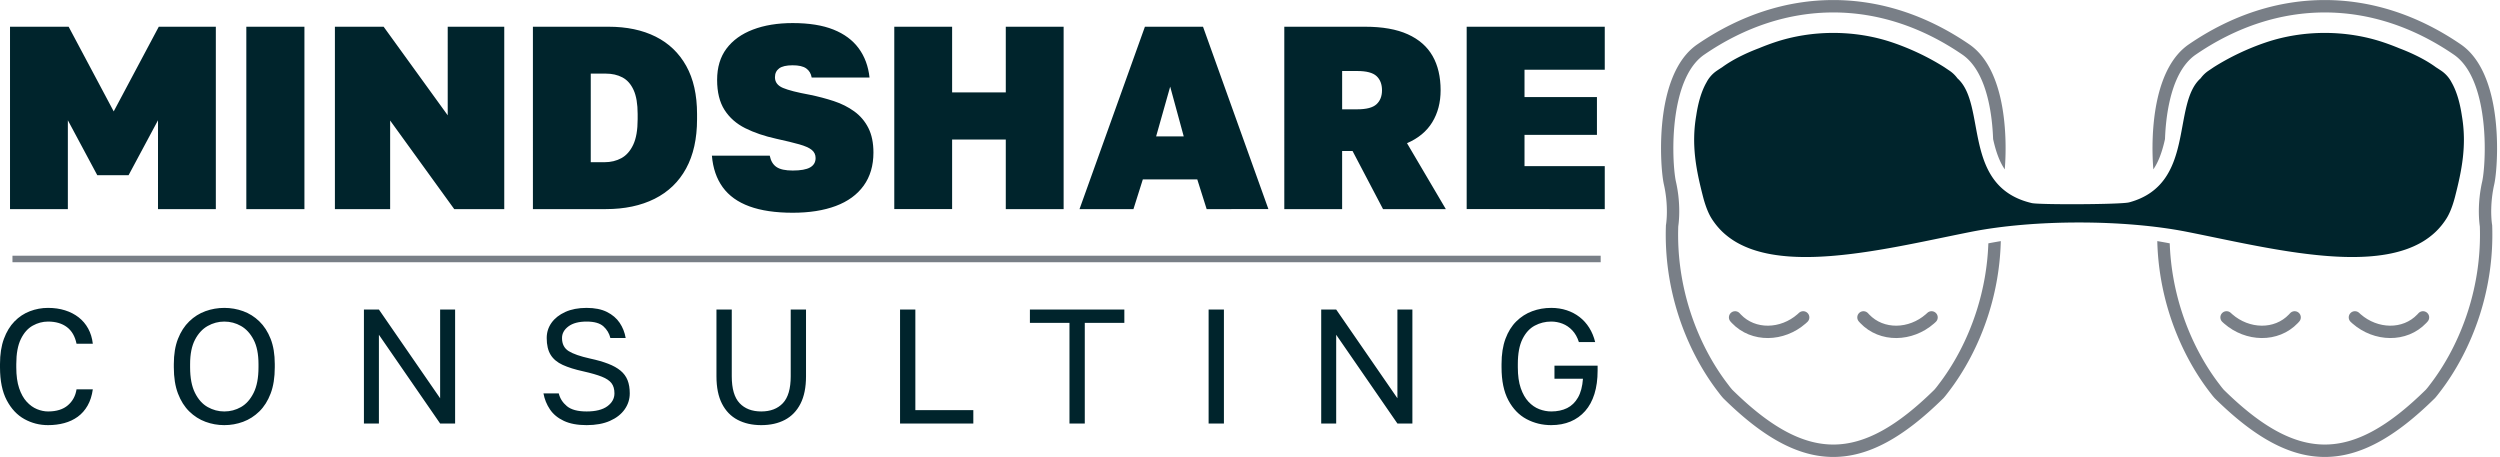
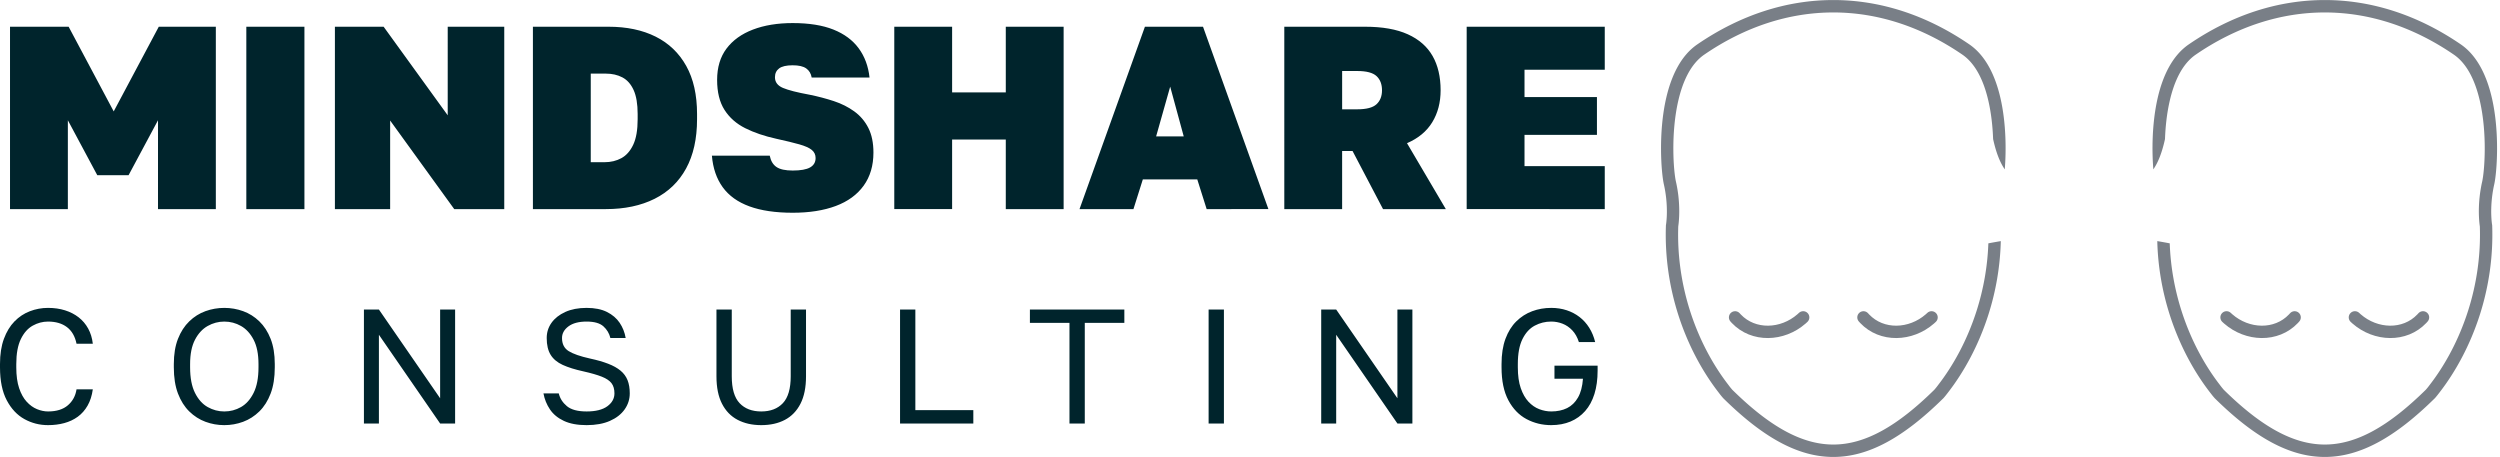
<svg xmlns="http://www.w3.org/2000/svg" clip-rule="evenodd" fill-rule="evenodd" height="457" image-rendering="optimizeQuality" shape-rendering="geometricPrecision" text-rendering="geometricPrecision" viewBox="0 -0.02 16304.95 2980.03" width="2500">
  <g fill-rule="nonzero">
    <g fill="#797f87">
      <path d="M14935.26 2043.17c14.66-16.76 40.16-18.46 56.92-3.79 16.77 14.66 18.47 40.16 3.8 56.92l-9.07 10.01c-63.92 67.18-149.6 98.89-237.05 98.12-86.08-.76-173.98-33.22-243.98-94.41-4.61-4.02-8.69-7.73-12.17-11.03-16.15-15.36-16.79-40.93-1.41-57.08 15.35-16.17 40.93-16.8 57.08-1.44l9.61 8.83c55.27 48.31 124.23 73.93 191.52 74.51 65.92.57 130.24-23.07 177.9-73.17l6.87-7.47zM15772.5 2043.17c14.66-16.76 40.16-18.46 56.92-3.79 16.76 14.66 18.46 40.16 3.8 56.92l-9.08 10.01c-63.93 67.18-149.59 98.89-237.05 98.12-86.08-.76-173.96-33.22-243.98-94.41-4.6-4.02-8.68-7.73-12.15-11.03-16.17-15.36-16.8-40.93-1.44-57.08 15.36-16.17 40.94-16.8 57.09-1.44l9.63 8.83c55.24 48.31 124.22 73.93 191.51 74.51 65.9.57 130.24-23.07 177.89-73.17l6.88-7.47zM12123.1 2096.3c-14.67-16.76-12.96-42.26 3.8-56.92 16.76-14.67 42.26-12.97 56.91 3.79l6.87 7.47c47.67 50.1 111.99 73.74 177.91 73.17 67.29-.58 136.25-26.2 191.51-74.51l9.61-8.83c16.15-15.36 41.73-14.73 57.09 1.44 15.37 16.15 14.73 41.72-1.42 57.08-3.47 3.3-7.55 7.01-12.16 11.03-70.02 61.2-157.91 93.65-243.99 94.41-87.45.77-173.13-30.95-237.03-98.12l-9.08-10.01zM11285.85 2096.3c-14.68-16.76-12.98-42.26 3.78-56.92 16.78-14.67 42.26-12.97 56.93 3.79l6.87 7.47c47.66 50.1 111.98 73.74 177.9 73.17 67.29-.58 136.25-26.2 191.52-74.51l9.61-8.83c16.15-15.36 41.73-14.73 57.09 1.44 15.35 16.15 14.73 41.72-1.42 57.08-3.47 3.3-7.57 7.01-12.17 11.03-70.01 61.2-157.9 93.65-243.98 94.41-87.45.77-173.13-30.95-237.05-98.12l-9.06-10.01z" />
    </g>
-     <path d="M13886.74 1319.43c435.81-118.02 274.86-638.82 465.67-808.74 1.37-1.89 2.79-3.76 4.21-5.58a206.341 206.341 0 0 1 47.3-44.16l33.97-22.93c105.49-66.74 224.04-122.57 341.12-162.03 243.64-82.1 522.71-82.1 766.36 0 33.88 11.42 67.87 24.19 101.63 38.23 73.15 27.65 166.34 69.86 240.04 124.15 11.42 7.22 22.7 14.59 33.79 22.07 28.64 19.31 51.9 45.2 67.88 75.85l.43.84.49.83c35.57 62.04 55.46 141.56 66.46 215.49 33.33 193.06-.45 357.81-43.27 525.12v.1l-.02.43.02-.42-2.15 8.26-.06.25-.05.14c-4.89 18.36-10.14 35.76-15.73 52.05l-.11.31a598.93 598.93 0 0 1-8.55 23.31l-.16.42c-1.43 3.66-2.91 7.25-4.39 10.77l-.06.19-.36.81c-1.37 3.3-2.8 6.53-4.22 9.69l-.08.2-.3.61c-4.62 10.2-9.4 19.66-14.34 28.38l-.05.09-.08.13c-1.66 2.93-3.34 5.76-5.04 8.5-4.78 7.7-9.75 15.16-14.89 22.42-1.58 2.22-3.21 4.41-4.82 6.59-3.67 5.04-7.43 9.98-11.26 14.84-1.88 2.35-3.77 4.67-5.68 6.98-3.98 4.8-8.06 9.47-12.2 14.08-1.73 1.95-3.46 3.91-5.22 5.82-5.92 6.33-11.96 12.51-18.19 18.48l-.87.79a428.412 428.412 0 0 1-18.27 16.37c-2.14 1.81-4.32 3.57-6.48 5.33-4.55 3.72-9.16 7.4-13.84 10.95-2.44 1.89-4.93 3.74-7.44 5.56-4.83 3.52-9.75 6.93-14.71 10.28-2.24 1.53-4.47 3.07-6.74 4.55-7.2 4.69-14.5 9.24-21.98 13.58l-2.49 1.39a498.15 498.15 0 0 1-20.62 11.21c-2.53 1.31-5.08 2.56-7.62 3.82-5.44 2.69-10.9 5.33-16.43 7.87a451.1 451.1 0 0 1-8.68 3.92c-5.81 2.56-11.7 4.99-17.63 7.4-2.46 1-4.91 2.04-7.38 2.99-8.37 3.27-16.86 6.37-25.46 9.33l-4.17 1.36c-7.31 2.46-14.67 4.79-22.15 7.02l-9.1 2.63c-6.18 1.78-12.41 3.49-18.7 5.11l-9.29 2.37c-6.94 1.71-13.97 3.33-21.02 4.89l-6.98 1.56c-9.5 2.02-19.1 3.89-28.82 5.64l-4.69.78c-8.1 1.4-16.24 2.74-24.45 3.94l-9.94 1.4c-6.85.93-13.74 1.84-20.67 2.68l-10.06 1.17c-7.39.82-14.85 1.54-22.32 2.24-2.88.26-5.73.57-8.63.81-10.22.87-20.53 1.65-30.91 2.27l-6.01.31c-8.35.49-16.76.91-25.23 1.25l-11.4.37c-7.09.24-14.22.41-21.37.55l-11.28.19c-8.8.11-17.66.11-26.56.09h-5.47c-11.13-.08-22.32-.25-33.59-.55l-7.67-.21c-8.47-.25-16.99-.55-25.54-.91l-11.98-.53c-7.49-.34-14.99-.74-22.51-1.16l-12.05-.72c-8.57-.52-17.17-1.12-25.8-1.73l-8.25-.59c-11.42-.87-22.9-1.81-34.43-2.85l-8.33-.77c-8.6-.81-17.21-1.63-25.84-2.5l-13.01-1.34c-7.97-.84-15.96-1.73-23.99-2.64l-10.73-1.21c-10.42-1.22-20.87-2.48-31.34-3.79l-3.7-.46c-12.06-1.55-24.13-3.12-36.25-4.77l-8.65-1.21c-8.94-1.25-17.88-2.53-26.83-3.82l-12.32-1.82-24.93-3.77-10.79-1.67c-10.03-1.56-20.09-3.18-30.16-4.83l-5.01-.78-2.51-.42c-11.96-1.96-23.91-3.97-35.87-6.01l-3.44-.61c-10.97-1.88-21.94-3.78-32.9-5.73l-8.75-1.56-27.12-4.89-11.44-2.08c-11.32-2.09-22.66-4.19-33.95-6.34l-.7-.13-1.9-.36c-11.55-2.18-23.07-4.37-34.57-6.6l-10.65-2.07-25.52-4.99-13.2-2.6-22.99-4.56-8.04-1.62-9.15-1.83-29.5-5.96-1.27-.27-37.15-7.58-23.99-4.92-14.22-2.92-16.11-3.31-21.8-4.51-8.34-1.71-29.27-6.06-.67-.12-29.7-6.12-6.87-1.42-22.6-4.63-4.02-.82-22.09-4.49-8.48-1.71-20.3-4.1-3.26-.67-28.55-5.68-.09-.02c-411.12-81.41-998.6-81.41-1409.73 0l-.1.02-28.56 5.68-3.26.67-20.3 4.1-8.47 1.71-22.09 4.49-4.03.82-22.6 4.63-6.86 1.42-29.72 6.12-.67.12-29.25 6.06-8.35 1.71-21.79 4.51-16.12 3.31-14.2 2.92-23.99 4.92-37.15 7.58-1.28.27-29.5 5.96-9.16 1.83-8.04 1.62-22.99 4.56-13.19 2.6-25.51 4.99-10.66 2.07c-11.51 2.23-23.02 4.42-34.56 6.6l-1.92.36-.68.13a6541.46 6541.46 0 0 1-33.96 6.34l-11.43 2.08-27.14 4.89-8.73 1.56c-10.97 1.95-21.95 3.85-32.9 5.73l-3.46.61c-11.95 2.04-23.91 4.05-35.86 6.01l-2.52.42-5 .78a3565.08 3565.08 0 0 1-30.17 4.83l-10.78 1.67-24.92 3.77-12.32 1.82c-8.97 1.29-17.9 2.57-26.86 3.82l-8.64 1.21c-12.12 1.65-24.17 3.22-36.25 4.77l-3.69.46c-10.47 1.31-20.92 2.57-31.34 3.79l-10.75 1.21c-8 .91-15.99 1.8-23.98 2.64l-12.99 1.34c-8.63.87-17.25 1.69-25.86 2.5l-8.33.77a2478.43 2478.43 0 0 1-34.41 2.85l-8.27.59c-8.63.61-17.21 1.21-25.8 1.73l-12.04.72c-7.52.42-15.01.82-22.5 1.16l-11.98.53c-8.55.36-17.07.66-25.56.91l-7.67.21c-11.27.3-22.44.47-33.58.55h-5.47c-8.91.02-17.75.02-26.55-.09l-11.28-.19c-7.15-.14-14.28-.31-21.37-.55l-11.4-.37c-8.48-.34-16.89-.76-25.25-1.25l-6.02-.31c-10.37-.62-20.68-1.4-30.88-2.27-2.92-.24-5.75-.55-8.65-.81-7.46-.7-14.92-1.42-22.3-2.24l-10.08-1.17c-6.92-.84-13.8-1.75-20.66-2.68l-9.93-1.4c-8.23-1.2-16.37-2.54-24.46-3.94l-4.7-.78c-9.72-1.75-19.3-3.62-28.82-5.64l-6.96-1.56c-7.06-1.56-14.08-3.18-21.03-4.89l-9.28-2.37c-6.31-1.62-12.54-3.33-18.71-5.11l-9.11-2.63c-7.46-2.23-14.85-4.56-22.13-7.02l-4.18-1.36c-8.61-2.96-17.09-6.06-25.45-9.33-2.49-.95-4.92-1.99-7.4-2.99-5.92-2.41-11.81-4.84-17.63-7.4a451.1 451.1 0 0 1-8.68-3.92c-5.53-2.54-10.99-5.18-16.42-7.87-2.53-1.26-5.09-2.51-7.61-3.82-7-3.58-13.87-7.33-20.63-11.21l-2.49-1.39c-7.47-4.34-14.78-8.89-21.98-13.58-2.29-1.48-4.5-3.02-6.74-4.55-4.97-3.35-9.89-6.76-14.7-10.28-2.51-1.82-4.99-3.67-7.45-5.56-4.69-3.55-9.3-7.23-13.83-10.95-2.18-1.76-4.35-3.52-6.5-5.33a427.9 427.9 0 0 1-18.25-16.37l-.89-.79c-6.21-5.97-12.26-12.15-18.18-18.48-1.76-1.91-3.49-3.87-5.23-5.82-4.13-4.61-8.21-9.28-12.2-14.08-1.91-2.31-3.8-4.63-5.67-6.98-3.83-4.86-7.58-9.8-11.26-14.84-1.6-2.18-3.24-4.37-4.81-6.59a418.835 418.835 0 0 1-14.89-22.42c-1.7-2.74-3.4-5.57-5.05-8.5l-.09-.13-.05-.09c-4.92-8.72-9.72-18.18-14.35-28.38l-.28-.61-.07-.2c-1.44-3.16-2.85-6.39-4.24-9.69l-.34-.81-.08-.19c-1.48-3.52-2.93-7.11-4.38-10.77l-.17-.42c-2.91-7.48-5.76-15.27-8.53-23.31l-.11-.31c-5.6-16.29-10.84-33.69-15.75-52.05l-.03-.14-.06-.25-2.17-8.26.02.42-.02-.43v-.1c-42.8-167.31-76.6-332.06-43.26-525.12 11-73.93 30.89-153.45 66.47-215.49l.47-.83.45-.84c15.98-30.65 39.23-56.54 67.88-75.85 11.09-7.48 22.37-14.85 33.78-22.07 73.71-54.3 166.91-96.5 240.05-124.15 33.76-14.04 67.75-26.81 101.61-38.23 243.67-82.1 522.72-82.1 766.38 0 117.07 39.46 235.63 95.29 341.11 162.03l33.97 22.93a205.887 205.887 0 0 1 47.29 44.16c1.44 1.82 2.84 3.69 4.21 5.58 193.48 172.28 25.36 705.21 484.14 813.42 45.5 11.68 588.45 9.62 635.97-4.68z" fill="#00242c" />
    <path d="M11236.94 2594.56a543.72 543.72 0 0 1-13.52-16.08c-4.3-5.34-8.7-11.02-13.18-17.05-105.07-134.9-201.8-310.23-266.13-513.52-55.03-173.9-86.41-368.72-79.07-576.77.07-2.21.32-4.39.76-6.49 1.79-11.42 11.04-77.65.96-171.69-1.52-14.24-3.48-29-5.95-44.07a791.23 791.23 0 0 0-9.12-46.96c-16.69-73.78-37.6-334.93 15.6-564.52 33.01-142.36 94.53-274.34 202.86-348.44C11351.44 96.34 11654.02-.01 11956.88-.01s605.44 96.33 886.71 288.98c108.32 74.1 169.83 206.07 202.84 348.44 38.74 167.09 38.19 350.88 28.6 467.02-31.36-45.93-52.9-102.87-69.8-171.06-2.15-8.71-4.22-17.6-6.2-26.65-2.93-80.04-11.96-167.67-31.35-251.27-28.91-124.74-80.74-238.94-169.63-299.75-267.44-183.16-554.46-274.76-841.18-274.76-286.71 0-573.74 91.6-841.2 274.76-88.86 60.81-140.73 175.02-169.64 299.75-50.22 216.65-31.08 460.29-15.61 528.78 4.02 17.77 7.37 35.1 10.06 51.72 2.76 16.85 4.93 33.05 6.58 48.48 10.99 102.56.71 177.64-1.48 191.85-6.65 196.89 23.31 381.78 75.7 547.29 61.24 193.57 153.12 360.19 252.75 488.28l.47.8c3.66 4.92 7.61 10.03 11.82 15.25l11.06 13.24c242.25 238.59 452.19 357.9 659.47 357.9 207.02 0 416.67-119.01 658.54-356.99 4.85-5.51 8.82-10.18 12.01-14.15l10.2-13.07 2.11-2.98c99.61-128.09 191.5-294.71 252.75-488.28 42.44-134.17 70.2-281.07 75.62-436.76 26.87-5.07 53.96-9.97 81.14-14.54-4.11 170.2-33.59 330.23-79.6 475.66-64.34 203.29-161.04 378.62-266.03 513.58l-13.26 16.99c-5.45 6.73-10.34 12.6-14.49 17.31-1.24 1.4-2.57 2.71-3.94 3.91-257.67 253.5-485.07 380.29-715.04 380.29-230.53 0-458.46-127.41-716.91-382.16l-3-3.27zM15820.71 2542.04c4.85-5.51 8.82-10.18 12.03-14.15 4.2-5.22 8.16-10.33 11.82-15.25l.54-.74c99.56-128.15 191.44-294.77 252.68-488.34 52.38-165.51 82.34-350.42 75.68-547.29-2.19-14.21-12.47-89.28-1.46-191.85 1.65-15.43 3.81-31.65 6.57-48.48 2.7-16.62 6.05-33.95 10.06-51.72 15.47-68.49 34.6-312.14-15.62-528.78-28.91-124.74-80.75-238.94-169.63-299.75-267.44-183.16-554.46-274.76-841.18-274.76s-573.74 91.6-841.19 274.76c-88.88 60.81-140.74 175.01-169.63 299.73-19.39 83.59-28.43 171.19-31.36 251.23-1.99 9.06-4.05 17.97-6.21 26.71-16.9 68.18-38.44 125.13-69.8 171.05-9.59-116.13-10.12-299.92 28.61-467.03 32.99-142.35 94.51-274.32 202.84-348.42C14556.74 96.33 14859.33-.02 15162.19-.02c302.85 0 605.43 96.33 886.71 288.98 108.33 74.1 169.84 206.07 202.84 348.44 53.21 229.58 32.31 490.75 15.63 564.52a783.47 783.47 0 0 0-9.13 46.96 814.51 814.51 0 0 0-5.95 44.07c-10.09 94.04-.83 160.27.97 171.69.42 2.1.67 4.28.74 6.49 7.36 208.08-24.05 402.87-79.05 576.77-64.35 203.29-161.07 378.62-266.04 513.58l-13.27 16.99c-5.44 6.73-10.34 12.6-14.47 17.31l-2.06 2.04c-258.45 254.74-486.4 382.16-716.92 382.16-230.54 0-458.48-127.41-716.93-382.16l-2.06-2.21c-5.23-5.97-10.06-11.69-14.47-17.14l-13.25-16.99c-104.99-134.96-201.7-310.29-266.04-513.58-46.01-145.43-75.5-305.46-79.62-475.66 27.2 4.55 54.3 9.46 81.16 14.54 5.44 155.7 33.16 302.61 75.63 436.76 61.26 193.57 153.13 360.19 252.75 488.28l2.1 2.98 10.2 13.07 11.05 13.24c242.27 238.59 452.19 357.9 659.49 357.9 207 0 416.66-119.01 658.52-356.99z" fill="#797f87" />
    <path d="M313.29 2772.42c-55.23 0-106.55-13.1-153.99-39.3-47.44-26.19-85.84-67.08-115.22-122.65C14.69 2554.89 0 2483.21 0 2395.41v-21.24c0-63.72 8.5-118.58 25.49-164.61 16.99-46.02 40.01-83.89 69.04-113.63 29.02-29.73 62.48-51.86 100.35-66.37 37.88-14.52 77.35-21.78 118.41-21.78 40.36 0 77.35 5.31 110.97 15.94 33.63 10.62 63.19 25.84 88.67 45.66 25.49 19.83 46.2 44.26 62.13 73.28 15.93 29.03 26.02 61.96 30.27 98.77H499.14c-9.92-48.15-30.8-84.25-62.66-108.32-31.87-24.08-72.93-36.11-123.19-36.11-34.7 0-67.97 8.85-99.82 26.55-31.87 17.7-57.71 46.91-77.53 87.61-19.83 40.71-29.74 95.04-29.74 163.01v21.24c0 53.81 6.19 99.12 18.58 135.94 12.39 36.81 28.86 66.37 49.39 88.67s43.01 38.41 67.44 48.32 48.32 14.87 71.69 14.87c55.22 0 98.4-13.45 129.56-40.36 31.15-26.9 49.91-61.6 56.29-104.07h106.19c-5.66 41.07-16.99 76.47-33.98 106.19-17 29.74-38.41 53.99-64.26 72.75-25.84 18.77-55.22 32.57-88.14 41.42-32.92 8.86-68.15 13.28-105.66 13.28zm1149.59 0c-42.48 0-83.36-7.26-122.66-21.77-39.29-14.52-74.52-37-105.66-67.44-31.16-30.45-55.76-69.39-73.81-116.82-18.06-47.44-27.09-104.42-27.09-170.98v-21.24c0-63.72 9.03-118.58 27.09-164.61 18.05-46.02 42.65-84.06 73.81-114.16 31.15-30.09 66.38-52.21 105.66-66.37 39.3-14.17 80.18-21.25 122.66-21.25s83.36 7.08 122.66 21.25c39.29 14.16 74.52 36.28 105.66 66.37 31.15 30.1 55.76 68.15 73.81 114.16 18.06 46.03 27.08 100.89 27.08 164.61v21.24c0 66.56-9.02 123.54-27.08 170.98-18.05 47.44-42.66 86.37-73.81 116.82-31.15 30.44-66.38 52.92-105.66 67.44-39.3 14.51-80.18 21.77-122.66 21.77zm0-89.2c38.94 0 75.23-9.56 108.85-28.68 33.63-19.11 61.07-49.91 82.3-92.39 21.24-42.48 31.86-98.05 31.86-166.73v-21.24c0-65.14-10.62-118.05-31.86-158.76-21.24-40.72-48.68-70.63-82.3-89.74-33.63-19.11-69.92-28.67-108.85-28.67-38.24 0-74.35 9.56-108.32 28.67-33.99 19.12-61.6 49.03-82.83 89.74-21.24 40.71-31.86 93.62-31.86 158.76v21.24c0 68.68 10.62 124.25 31.86 166.73 21.24 42.49 48.85 73.29 82.83 92.39 33.98 19.12 70.09 28.68 108.32 28.68zm910.64 78.58v-743.38h97.7l399.3 578.77v-578.77h97.7v743.38h-97.7l-399.3-578.78v578.78zm1452.27 10.62c-59.48 0-108.85-9.2-148.15-27.61s-69.56-43.37-90.8-74.88c-21.24-31.5-35.4-66.38-42.48-104.6h99.83c7.78 32.57 25.48 60.36 53.1 83.36 27.61 23.01 70.45 34.52 128.5 34.52 59.47 0 104.6-11.33 135.4-33.99 30.8-22.65 46.2-50.62 46.2-83.89 0-27.61-6.38-49.74-19.12-66.38s-33.81-30.8-63.19-42.48c-29.39-11.68-69.21-23.19-119.47-34.52-55.23-12.03-100.53-26.19-135.94-42.48-35.4-16.28-61.59-38.23-78.58-65.85-16.99-27.61-25.49-64.07-25.49-109.38 0-36.81 10.45-69.91 31.33-99.29 20.89-29.38 50.81-52.92 89.74-70.62 38.94-17.71 85.31-26.56 139.12-26.56 53.1 0 97.34 8.85 132.74 26.56 35.4 17.7 63.02 41.24 82.83 70.62 19.83 29.39 32.93 62.49 39.3 99.29h-99.82c-7.09-29.73-22.13-55.05-45.14-75.93-23.01-20.89-59.65-31.33-109.91-31.33-50.98 0-90.45 10.44-118.41 31.33-27.97 20.88-41.95 46.2-41.95 75.93 0 38.95 14.51 67.44 43.54 85.49s75.41 34.16 139.12 48.32c46.02 9.91 85.48 21.24 118.41 33.99 32.92 12.74 59.83 27.79 80.7 45.13 20.89 17.35 36.11 38.06 45.67 62.13 9.56 24.08 14.34 52.75 14.34 86.02 0 38.23-11.15 73.11-33.46 104.6-22.3 31.51-54.34 56.47-96.1 74.88-41.77 18.41-92.39 27.61-151.86 27.61zm1138.97 0c-58.77 0-110.09-11.51-153.99-34.52s-77.88-58.05-101.95-105.13-36.11-106.73-36.11-178.94v-435.41h99.83v435.41c0 80.7 16.99 139.11 50.98 175.22 33.98 36.11 81.06 54.17 141.24 54.17s107.26-18.06 141.24-54.17c33.99-36.11 50.98-94.51 50.98-175.22v-435.41h99.82v435.41c0 72.21-12.03 131.86-36.11 178.94-24.07 47.09-57.88 82.12-101.41 105.13-43.55 23.01-95.05 34.52-154.52 34.52zm905.33-10.62v-743.38h99.83v656.3h378.07v87.08zm1104.99 0v-656.31h-258.06v-87.07h615.95v87.07h-258.06v656.31h-99.82zm907.46 0v-743.38h99.82v743.38zm734.34 0v-743.38h97.7l399.3 578.77v-578.77h97.7v743.38h-97.7l-399.3-578.78v578.78zm1500.05 10.62c-58.06 0-111.68-13.1-160.89-39.3-49.21-26.19-88.67-67.08-118.41-122.65-29.74-55.58-44.61-127.26-44.61-215.06v-21.24c0-63.72 8.5-118.58 25.49-164.61 16.99-46.02 40.54-83.89 70.63-113.63 30.09-29.73 64.61-51.86 103.54-66.37 38.94-14.52 80.35-21.78 124.25-21.78 36.11 0 69.74 5.14 100.88 15.4 31.16 10.27 59.12 24.96 83.89 44.08 24.79 19.12 45.85 42.48 63.2 70.09 17.34 27.62 30.27 58.77 38.76 93.46h-106.19c-9.92-31.16-24.25-56.65-43.02-76.47-18.76-19.83-40-34.34-63.72-43.55-23.72-9.2-48.32-13.8-73.81-13.8-38.24 0-73.99 8.85-107.26 26.55-33.28 17.7-60 46.91-80.17 87.61-20.18 40.71-30.27 95.04-30.27 163.01v21.24c0 53.81 6.37 99.12 19.11 135.94 12.75 36.81 29.57 66.37 50.45 88.67 20.89 22.3 44.25 38.41 70.1 48.32 25.84 9.91 51.86 14.87 78.06 14.87 39.65 0 74.16-7.26 103.54-21.77 29.38-14.52 53.1-37.53 71.16-69.04 18.05-31.5 28.85-72.39 32.39-122.65h-185.85v-84.96h281.42v31.86c0 57.35-6.9 108.15-20.71 152.4-13.8 44.25-33.98 81.41-60.53 111.5-26.56 30.09-58.42 52.93-95.58 68.51-37.17 15.57-79.11 23.36-125.84 23.36zM65.33 1363.47V174.03h382.33l293.96 552.24 293.96-552.24h372.14v1189.44h-377.23V784.04l-192.02 358.54H634.56L442.55 784.04v579.43H65.32zm1541.19 0V174.03h378.93v1189.44zm577.72 0V174.03H2502l418 577.72V174.03h368.73v1189.44h-326.25l-418-577.73v577.73zm1291.4 0V174.03h492.78c118.94 0 221.46 21.52 307.55 64.57s152.65 106.76 199.66 191.16c47.02 84.39 70.52 188.9 70.52 313.51v33.98c0 126.88-23.79 233.93-71.37 321.16-47.58 87.22-116.11 153.21-205.6 197.96s-195.42 67.12-317.76 67.12h-475.78zm377.23-305.86h90.06c40.78 0 77.31-8.78 109.59-26.34 32.29-17.56 58.06-46.73 77.32-87.5 19.26-40.79 28.89-96.29 28.89-166.53v-33.98c0-65.71-8.78-117.81-26.34-156.33s-41.92-65.99-73.07-82.41c-31.16-16.42-67.12-24.64-107.9-24.64h-98.55zm1316.89 329.65c-112.14 0-206.17-13.88-282.06-41.63-75.91-27.76-133.96-69.39-174.18-124.89-40.21-55.51-63.72-124.04-70.52-205.61h377.23c6.8 33.99 21.53 58.63 44.18 73.92 22.66 15.29 57.78 22.94 105.35 22.94 52.11 0 90.06-6.8 113.85-20.39 23.79-13.6 35.68-33.99 35.68-61.18 0-21.52-8.21-39.08-24.64-52.68-16.42-13.59-43.61-25.77-81.56-36.53s-88.07-22.94-150.37-36.54c-77.04-16.99-144.44-39.93-202.21-68.82-57.78-28.89-102.8-68.54-135.09-118.94-32.29-50.41-48.43-115.83-48.43-196.26 0-81.56 20.39-149.53 61.17-203.91 40.79-54.38 98.27-95.72 172.48-124.04 74.2-28.32 160.57-42.48 259.12-42.48 106.48 0 195.13 14.16 265.93 42.48s125.74 69.1 164.82 122.34 62.59 116.68 70.52 190.31H5293.8c-4.53-26.05-16.42-45.88-35.68-59.47-19.26-13.6-48.72-20.39-88.36-20.39-40.78 0-70.24 6.79-88.35 20.39-18.13 13.59-27.19 32.85-27.19 57.77 0 31.72 17.56 54.95 52.68 69.68 35.12 14.72 92.88 29.45 173.32 44.18 55.51 11.33 108.18 25.21 158.02 41.63 49.85 16.43 94.31 38.8 133.39 67.13 39.09 28.32 69.67 64.29 91.75 107.89 22.1 43.62 33.14 97.14 33.14 160.58 0 84.95-21.24 156.89-63.72 215.8-42.49 58.91-103.09 103.08-181.82 132.54-78.73 29.45-172.47 44.18-281.22 44.18zm662.69-23.79V174.03h377.23v428.19h350.04V174.03h377.23v1189.44h-377.23V909.78h-350.04v453.69zm1208.14 0l426.5-1189.44h378.92l426.5 1189.44H7869.8l-61.17-193.71h-355.14l-61.17 193.71h-351.74zm499.57-474.08h180.11l-88.35-324.55-91.75 324.55zm836.01 474.08V174.03h526.76c113.28 0 206.18 16.42 278.67 49.28 72.5 32.85 126.31 79.85 161.43 141.03 35.11 61.18 52.67 135.94 52.67 224.3 0 79.29-18.12 148.68-54.37 208.16-36.26 59.47-91.19 105.06-164.83 136.78l253.18 429.9h-409.51l-198.81-378.93h-67.97v378.93h-377.23zm377.23-650.8h98.55c60.04 0 101.95-11.05 125.74-33.14s35.69-52.39 35.69-90.9c0-39.65-11.9-70.52-35.69-92.6-23.79-22.09-65.71-33.14-125.74-33.14h-98.55zm812.22 650.8V174.03h900.58v280.36h-523.36v178.42h472.38v246.38h-472.38v203.91h523.36v280.37z" fill="#00242c" />
-     <path d="M81.28 1667.49h10358.33v42.49H81.28z" fill="#797f87" />
  </g>
</svg>